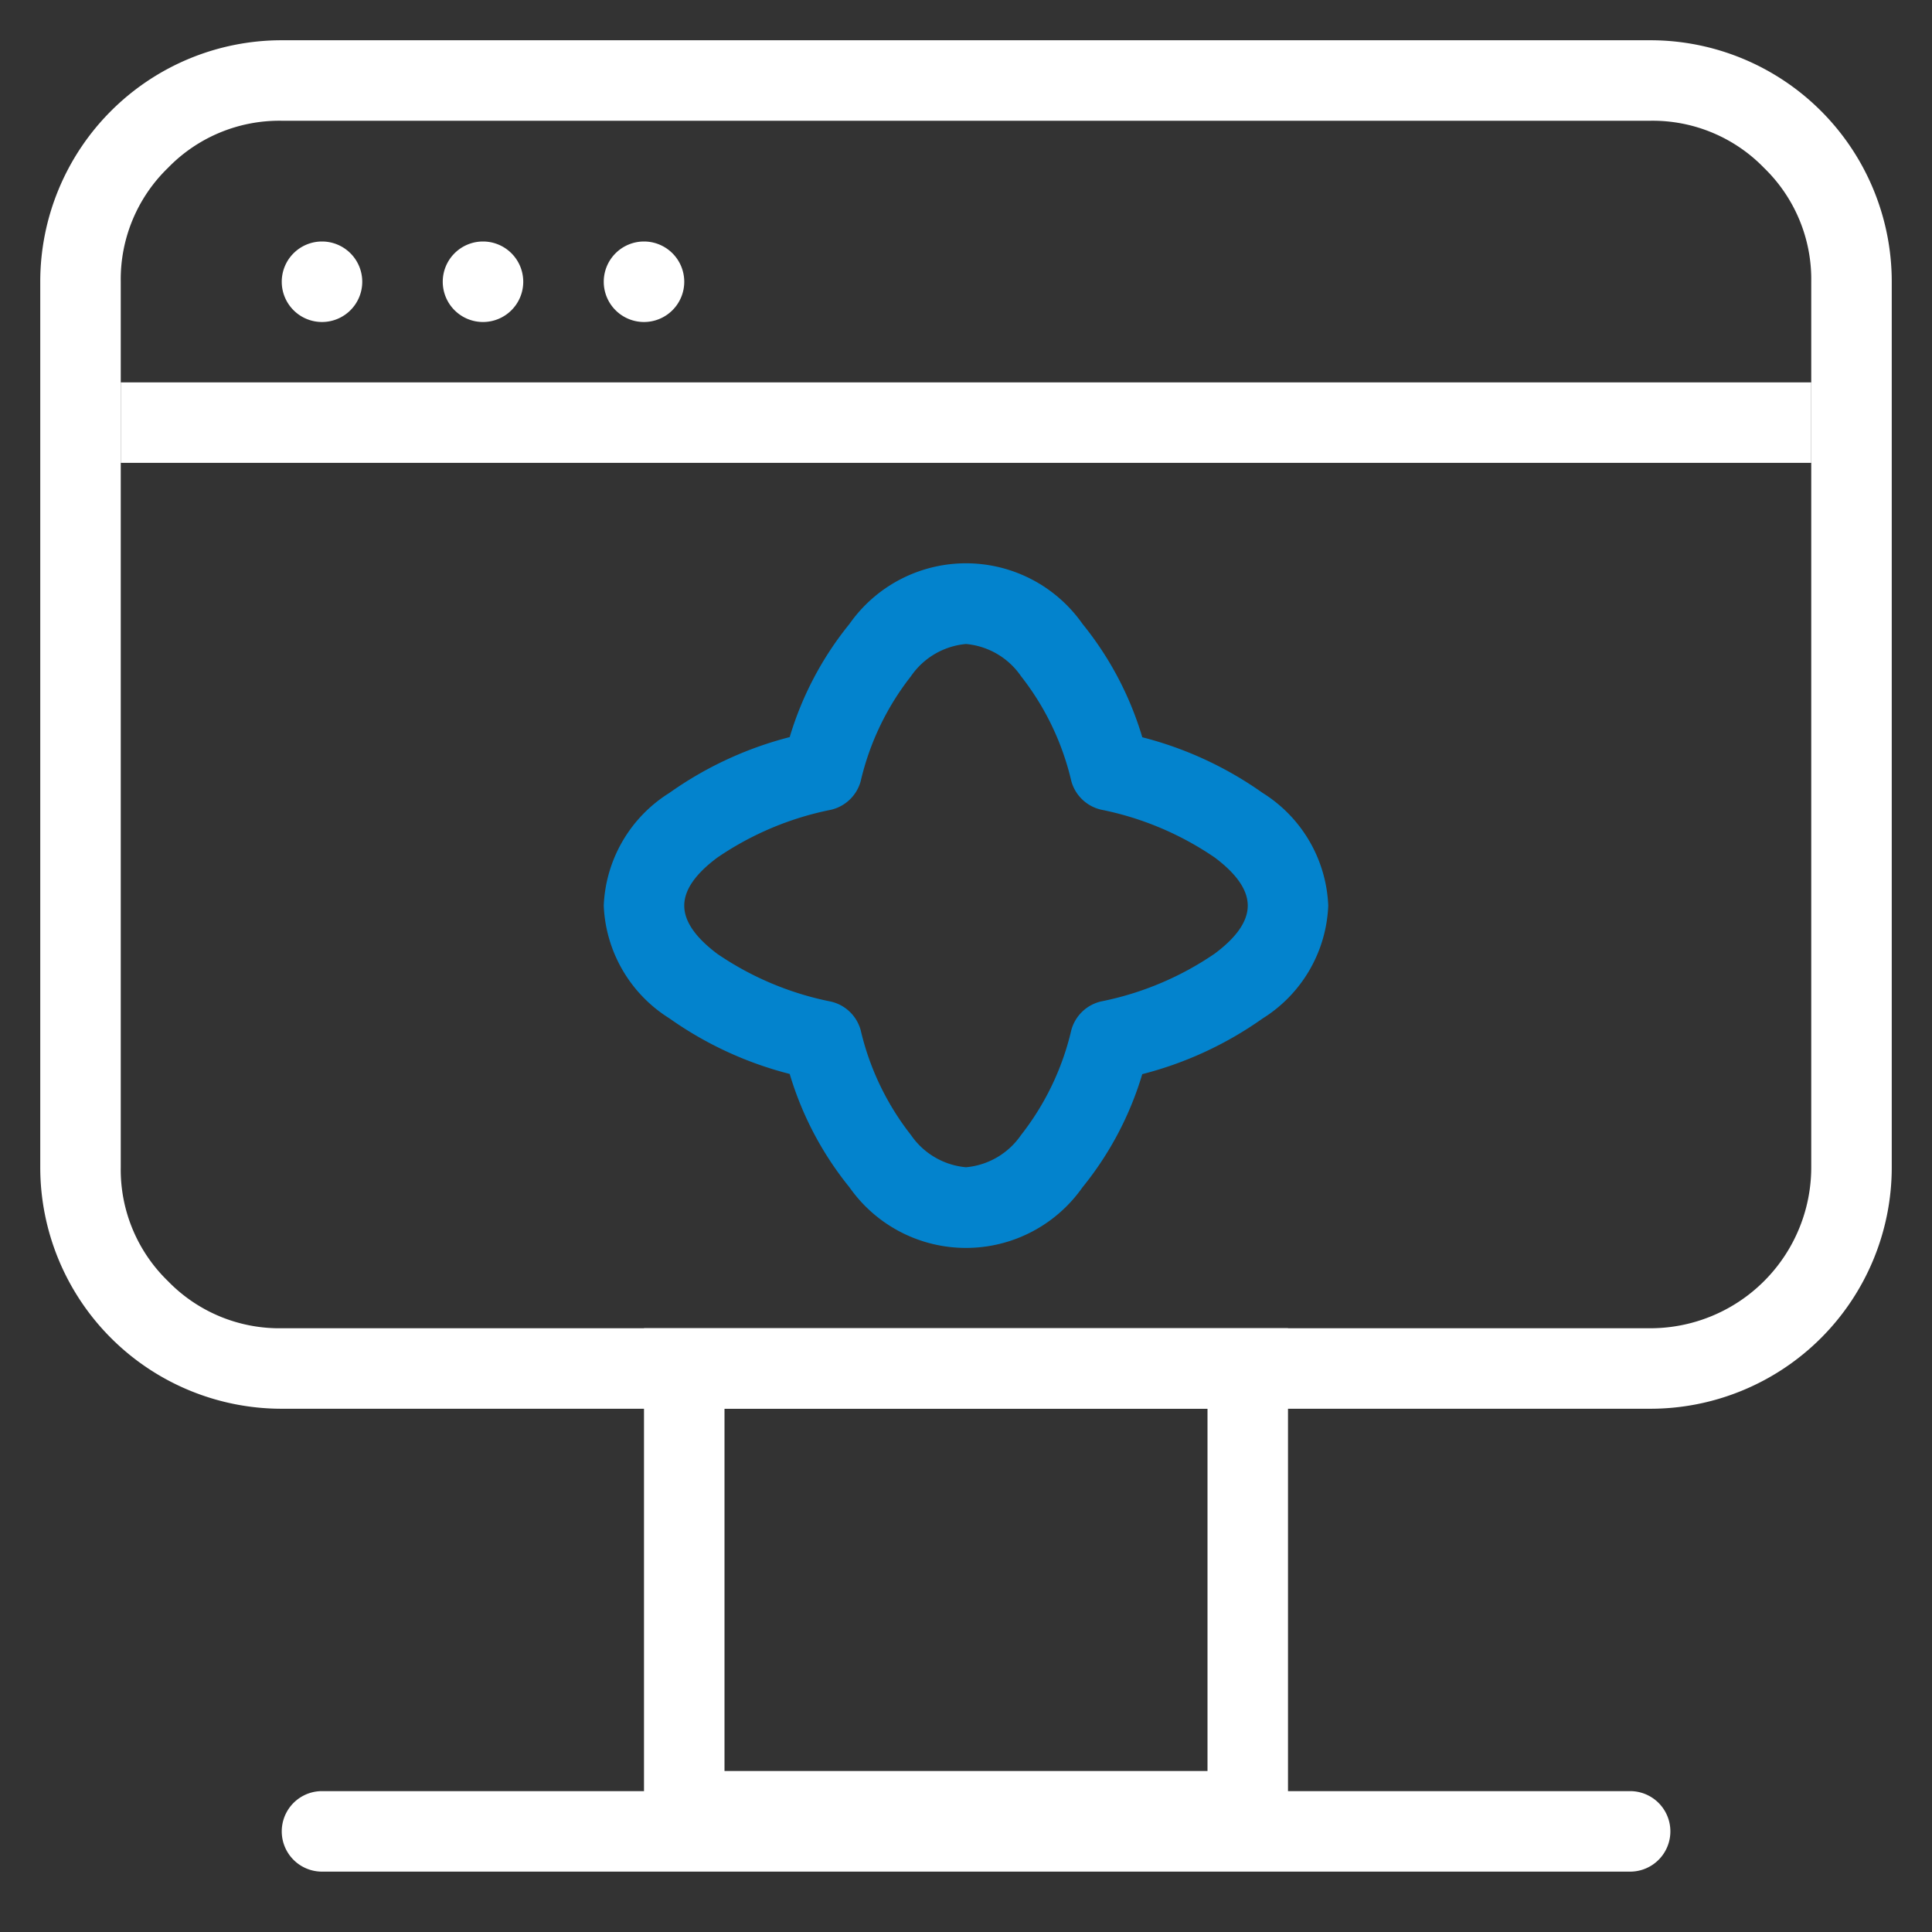
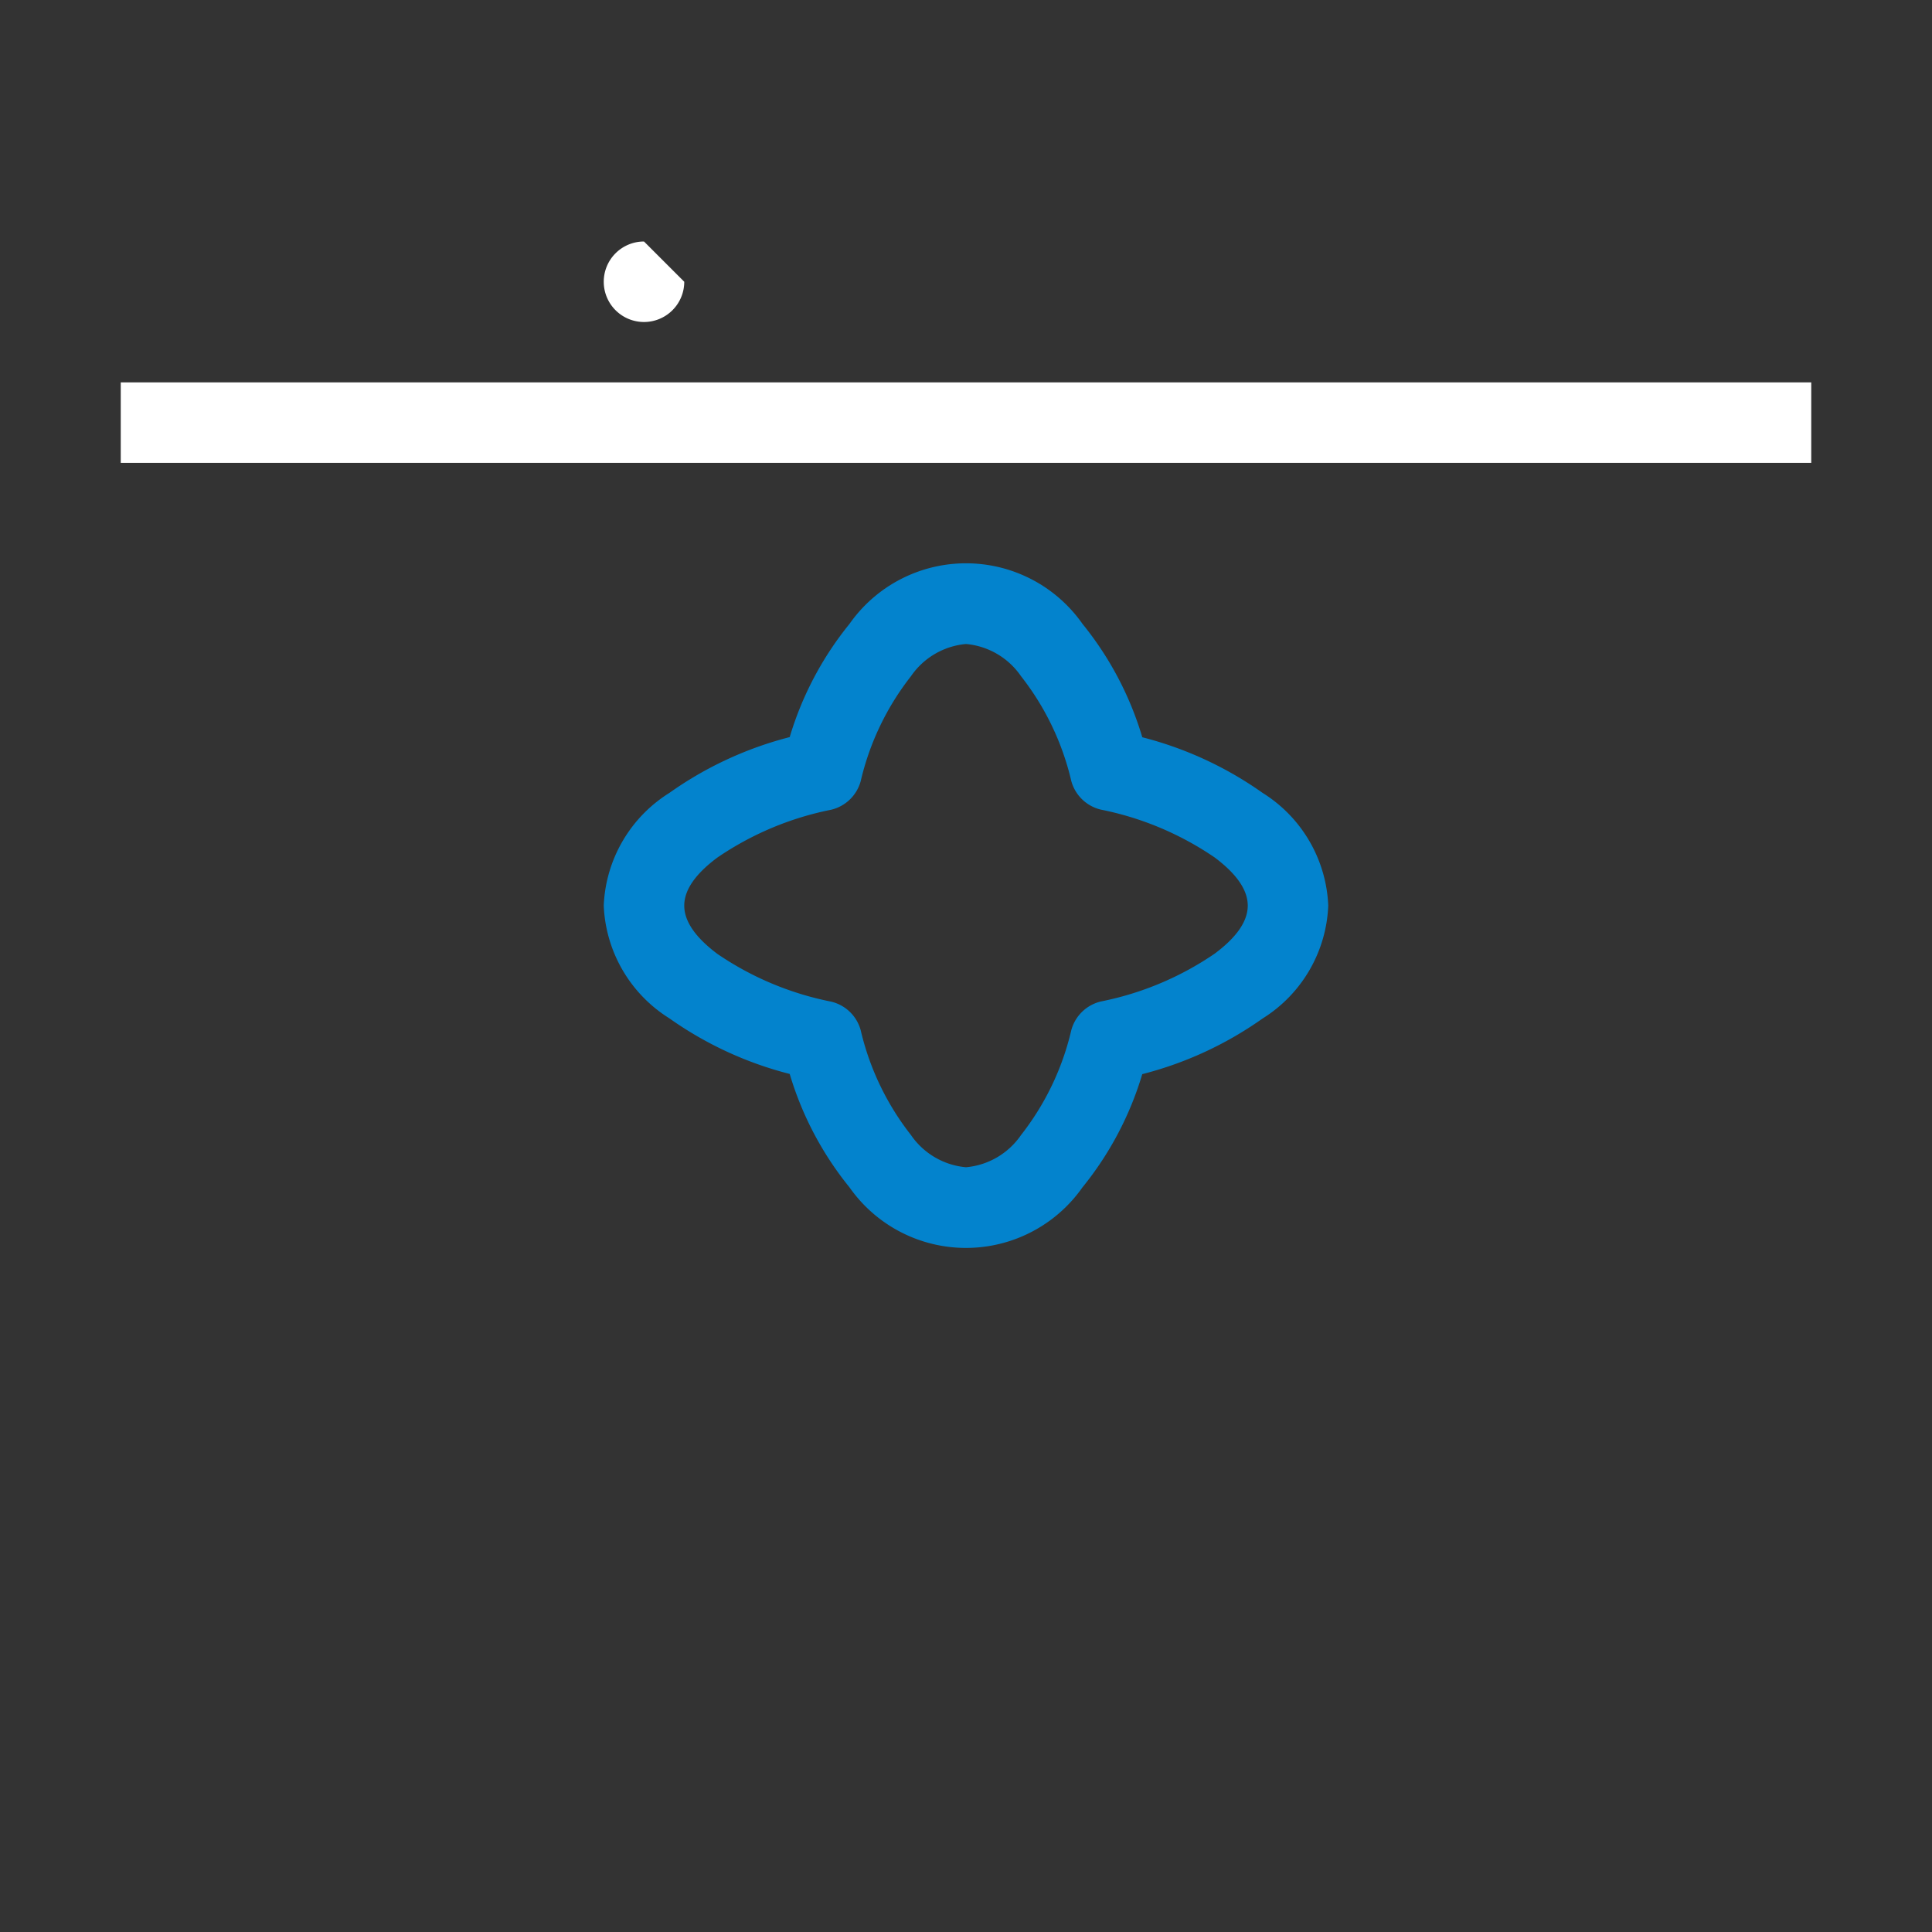
<svg xmlns="http://www.w3.org/2000/svg" width="48" height="48" viewBox="0 0 48 48">
  <rect x="0" y="0" width="48" height="48" fill="#333333" stroke="none" />
  <g id="_01" data-name="01" transform="translate(-17215 292)">
    <g id="组_10363" data-name="组 10363" transform="translate(17216 -291)">
      <g id="组_10501" data-name="组 10501">
        <g id="组_10494" data-name="组 10494">
          <g id="组_10493" data-name="组 10493">
-             <path id="路径_10112" data-name="路径 10112" d="M0,6A6,6,0,0,1,6,0H40a6,6,0,0,1,6,6V28a6,6,0,0,1-6,6H6a6,6,0,0,1-6-6ZM2,6V28a3.854,3.854,0,0,0,1.172,2.828A3.854,3.854,0,0,0,6,32H40a4,4,0,0,0,4-4V6a3.854,3.854,0,0,0-1.172-2.828A3.854,3.854,0,0,0,40,2H6A3.854,3.854,0,0,0,3.172,3.172,3.854,3.854,0,0,0,2,6Z" fill="#fff" fill-rule="evenodd" />
-           </g>
+             </g>
        </g>
        <g id="组_10498" data-name="组 10498">
          <g id="组_10495" data-name="组 10495">
-             <path id="路径_10113" data-name="路径 10113" d="M8,6A1,1,0,1,1,7,5,1,1,0,0,1,8,6Z" fill="#fff" />
-           </g>
+             </g>
          <g id="组_10496" data-name="组 10496">
-             <path id="路径_10114" data-name="路径 10114" d="M12,6a1,1,0,1,1-1-1A1,1,0,0,1,12,6Z" fill="#fff" />
-           </g>
+             </g>
          <g id="组_10497" data-name="组 10497">
-             <path id="路径_10115" data-name="路径 10115" d="M16,6a1,1,0,1,1-1-1A1,1,0,0,1,16,6Z" fill="#fff" />
+             <path id="路径_10115" data-name="路径 10115" d="M16,6a1,1,0,1,1-1-1Z" fill="#fff" />
          </g>
        </g>
        <g id="组_10499" data-name="组 10499">
          <path id="路径_10116" data-name="路径 10116" d="M20.106,28.5a3.535,3.535,0,0,0,5.787,0,8.161,8.161,0,0,0,1.486-2.813,9.039,9.039,0,0,0,2.99-1.383A3.469,3.469,0,0,0,32,21.5a3.468,3.468,0,0,0-1.63-2.8,9.043,9.043,0,0,0-2.99-1.383A8.158,8.158,0,0,0,25.894,14.5a3.535,3.535,0,0,0-5.788,0,8.158,8.158,0,0,0-1.486,2.813A9.047,9.047,0,0,0,15.63,18.7,3.468,3.468,0,0,0,14,21.5a3.469,3.469,0,0,0,1.63,2.8,9.039,9.039,0,0,0,2.99,1.382A8.154,8.154,0,0,0,20.106,28.5ZM24.367,27.2A1.858,1.858,0,0,1,23,28a1.858,1.858,0,0,1-1.367-.8A6.667,6.667,0,0,1,20.385,24.6a1,1,0,0,0-.737-.715A7.653,7.653,0,0,1,16.824,22.7Q16,22.082,16,21.5t.824-1.195a7.663,7.663,0,0,1,2.824-1.187,1,1,0,0,0,.737-.715A6.669,6.669,0,0,1,21.633,15.8,1.858,1.858,0,0,1,23,15a1.858,1.858,0,0,1,1.367.8A6.669,6.669,0,0,1,25.615,18.4a1,1,0,0,0,.737.715,7.66,7.66,0,0,1,2.824,1.187Q30,20.918,30,21.5t-.824,1.195a7.653,7.653,0,0,1-2.823,1.186,1,1,0,0,0-.737.714A6.672,6.672,0,0,1,24.367,27.2Z" fill="#0383cd" fill-rule="evenodd" />
        </g>
        <g id="组_10500" data-name="组 10500">
          <path id="路径_10117" data-name="路径 10117" d="M44,10.5H2v-2H44Z" fill="#fff" fill-rule="evenodd" />
        </g>
      </g>
      <g id="组_10502" data-name="组 10502">
-         <path id="路径_10118" data-name="路径 10118" d="M15,46H31V33H15Zm2-11H29v9H17Z" transform="translate(0 -1)" fill="#fff" fill-rule="evenodd" />
-       </g>
+         </g>
      <g id="组_10503" data-name="组 10503" transform="translate(0 -1)">
-         <path id="路径_10119" data-name="路径 10119" d="M7,44.5H39.5a1,1,0,0,1,0,2H7a1,1,0,0,1,0-2Z" fill="#fff" fill-rule="evenodd" />
-       </g>
+         </g>
    </g>
    <rect id="矩形_535" data-name="矩形 535" width="48" height="48" transform="translate(17215 -292)" fill="none" />
  </g>
</svg>